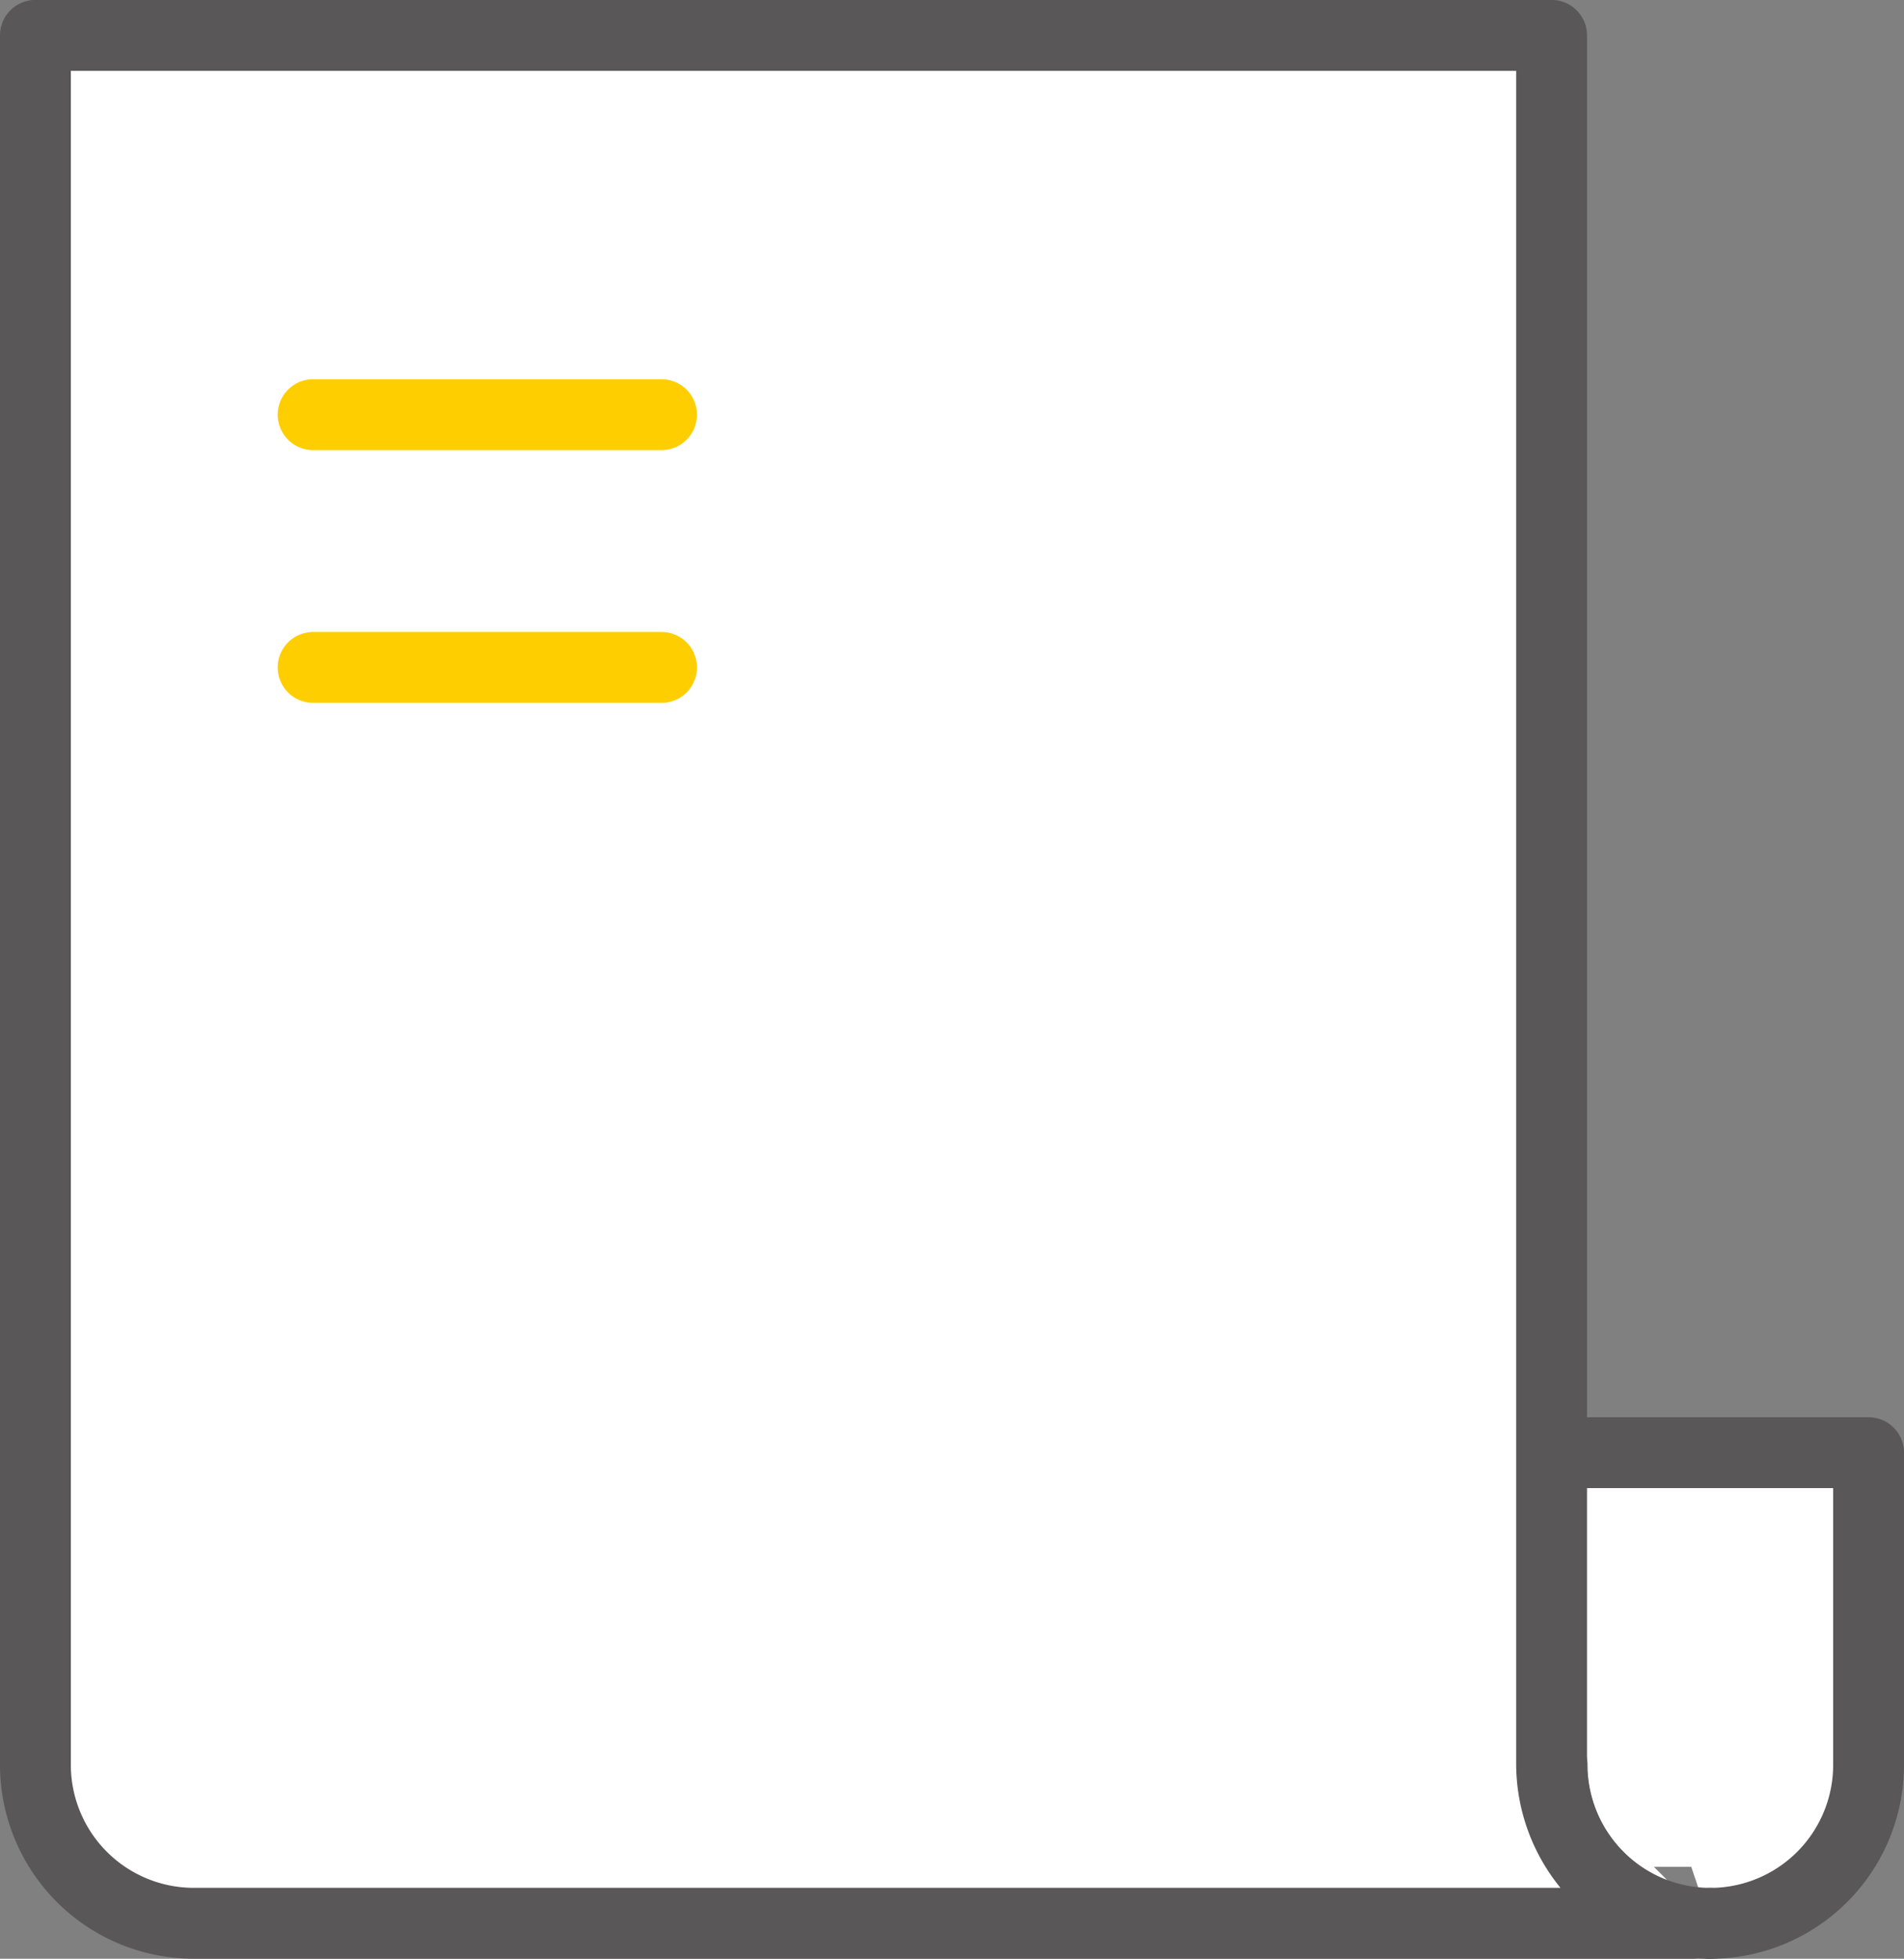
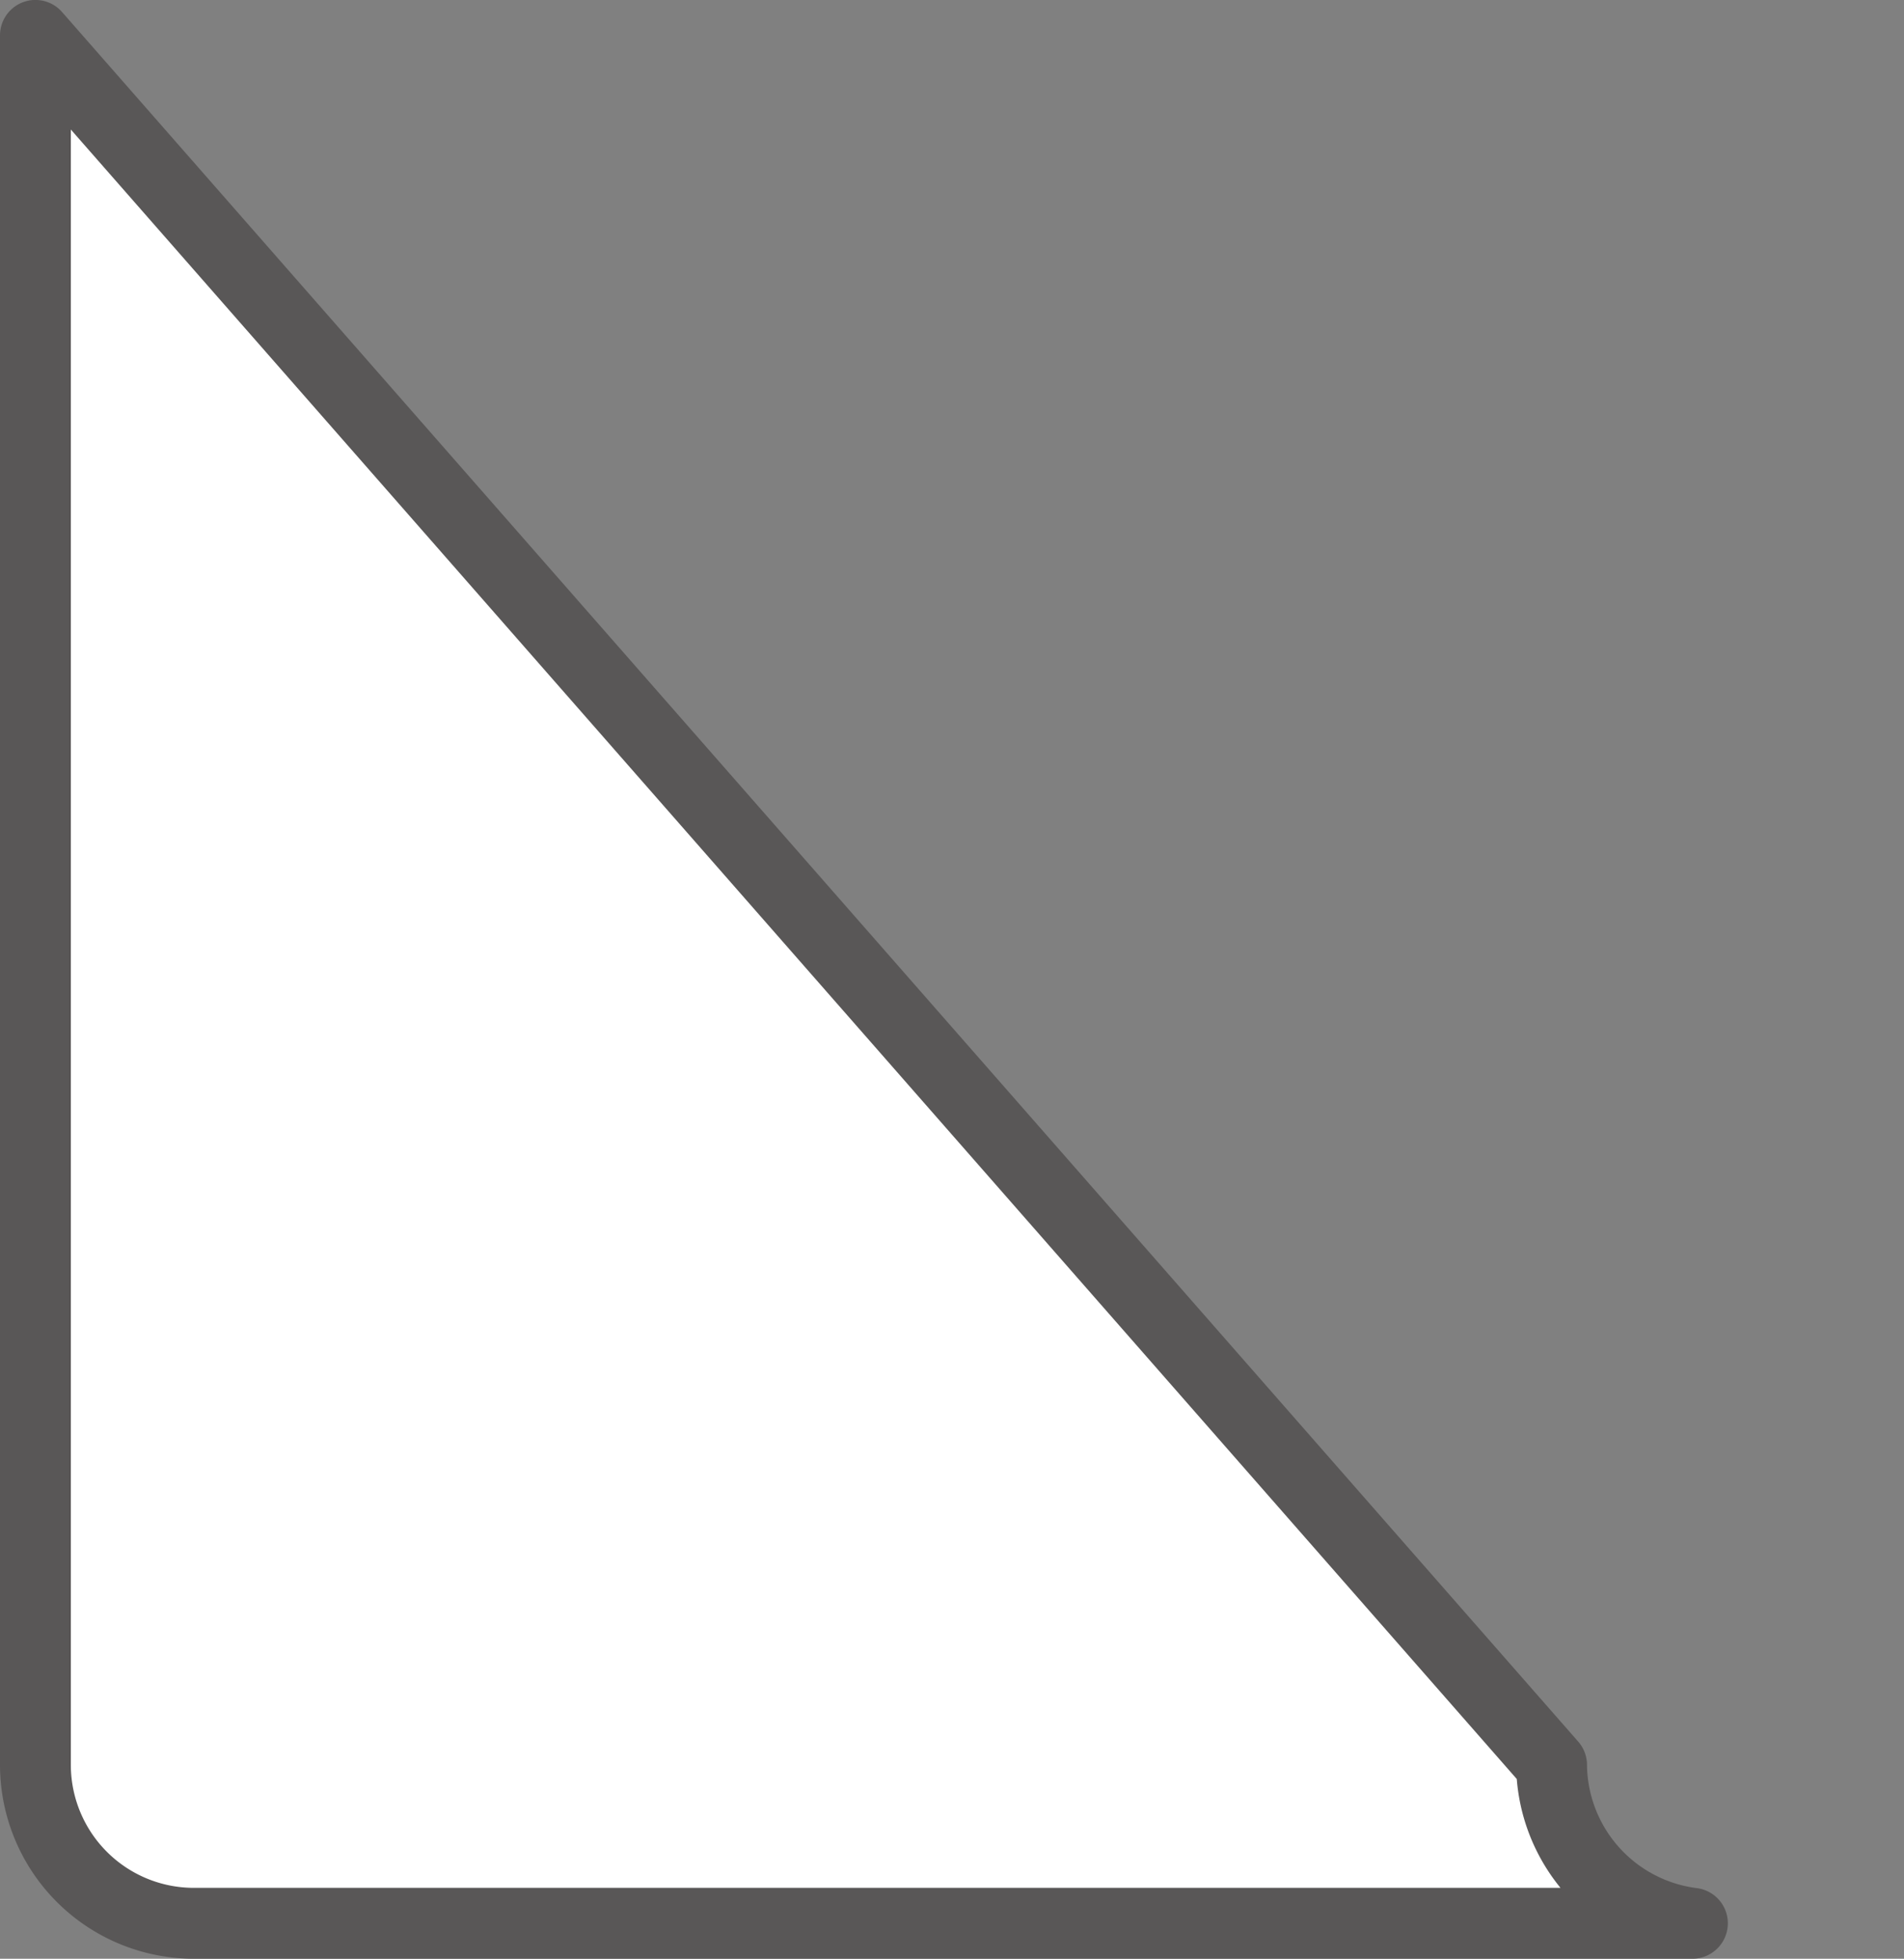
<svg xmlns="http://www.w3.org/2000/svg" width="37.095" height="38.144" viewBox="0 0 37.095 38.144">
  <rect x="0" y="0" width="37.095" height="38.144" fill="#808080" stroke="none" />
  <g id="그룹_376" data-name="그룹 376" transform="translate(-3250.693 -3088.711)">
    <g id="그룹_375" data-name="그룹 375">
-       <rect id="사각형_526" data-name="사각형 526" width="6.067" height="7.518" transform="translate(3278.551 3117.547)" fill="#fff" />
-       <path id="패스_530" data-name="패스 530" d="M3284.016,3126.165a3.086,3.086,0,0,0,3.082-3.083V3117h-6.188" fill="#fff" stroke="#595757" stroke-linecap="round" stroke-linejoin="round" stroke-width="1.38" />
-       <path id="패스_531" data-name="패스 531" d="M3280.932,3123.082a3.087,3.087,0,0,0,3.084,3.083" fill="#fff" stroke="#595757" stroke-linecap="round" stroke-linejoin="round" stroke-width="1.38" />
-       <path id="패스_532" data-name="패스 532" d="M3251.383,3089.4v33.681a3.087,3.087,0,0,0,3.083,3.083h29.2a3.136,3.136,0,0,1-2.744-3.083V3089.4Z" fill="#fff" stroke="#595757" stroke-linecap="round" stroke-linejoin="round" stroke-width="1.38" />
+       <path id="패스_532" data-name="패스 532" d="M3251.383,3089.4v33.681a3.087,3.087,0,0,0,3.083,3.083h29.2a3.136,3.136,0,0,1-2.744-3.083Z" fill="#fff" stroke="#595757" stroke-linecap="round" stroke-linejoin="round" stroke-width="1.38" />
    </g>
-     <line id="선_152" data-name="선 152" x2="6.789" transform="translate(3256.793 3096.786)" fill="none" stroke="#ffce00" stroke-linecap="round" stroke-linejoin="round" stroke-width="1.38" />
-     <line id="선_153" data-name="선 153" x2="6.789" transform="translate(3256.793 3101.708)" fill="none" stroke="#ffce00" stroke-linecap="round" stroke-linejoin="round" stroke-width="1.38" />
  </g>
</svg>